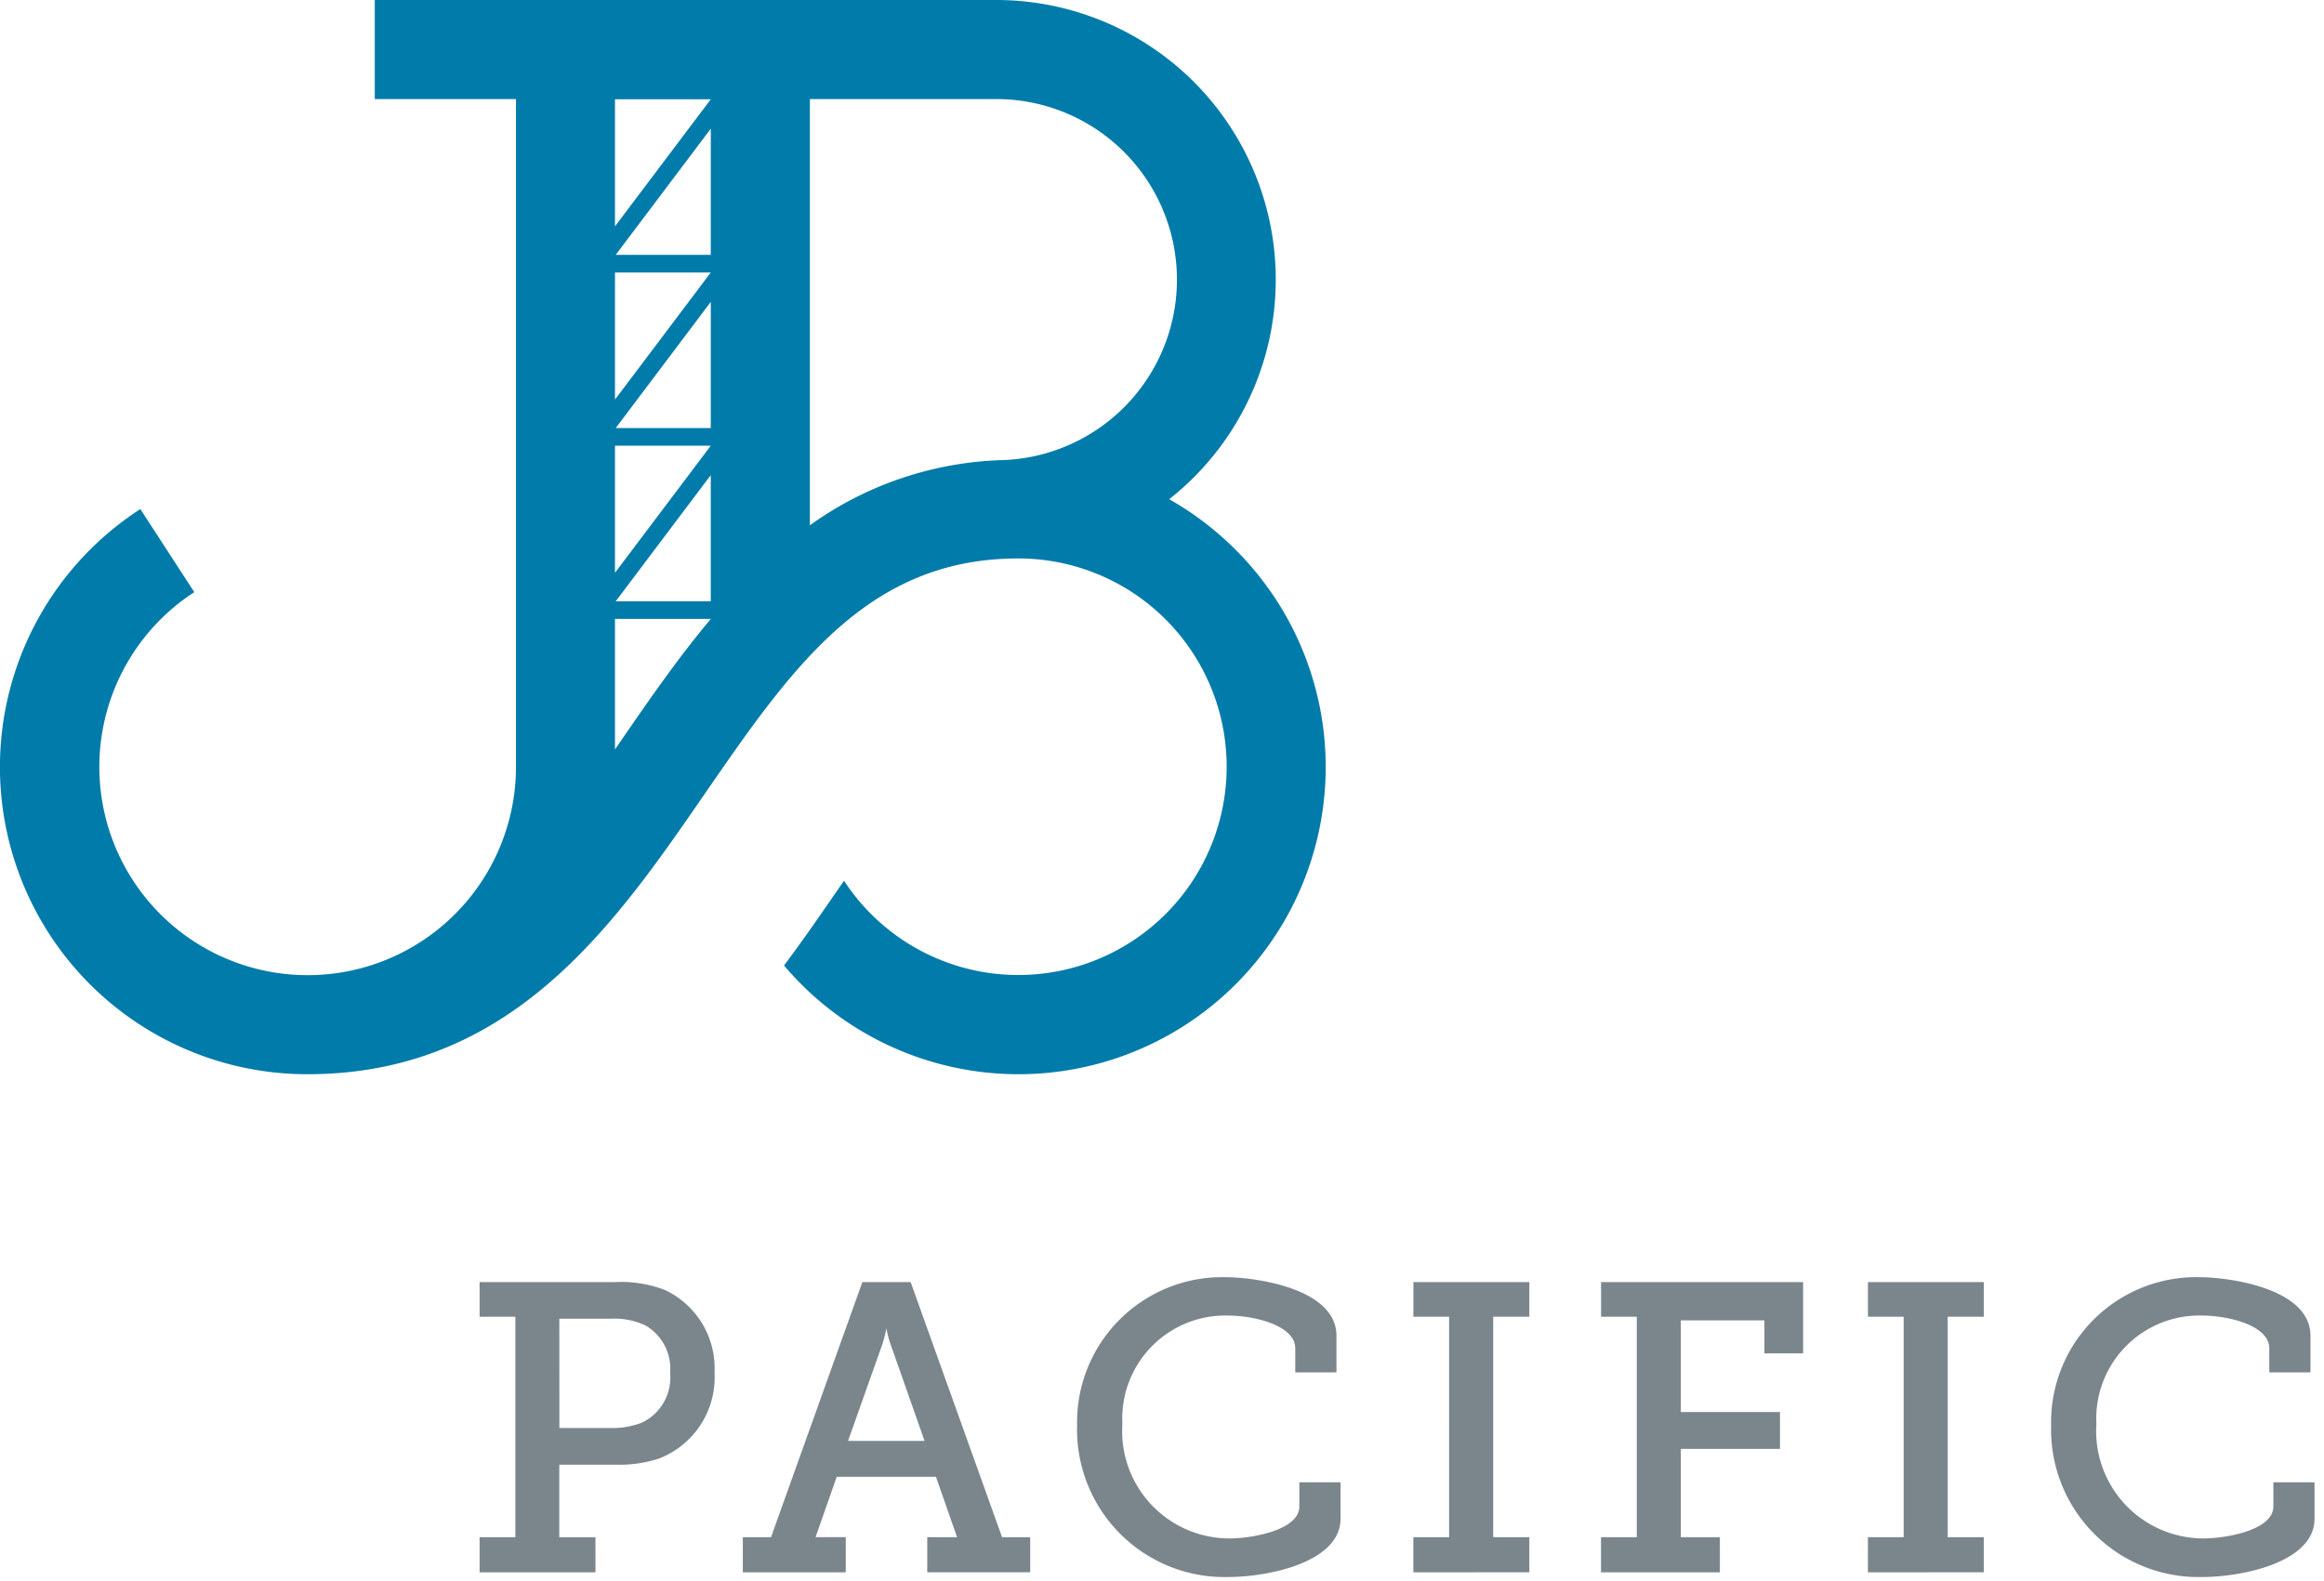
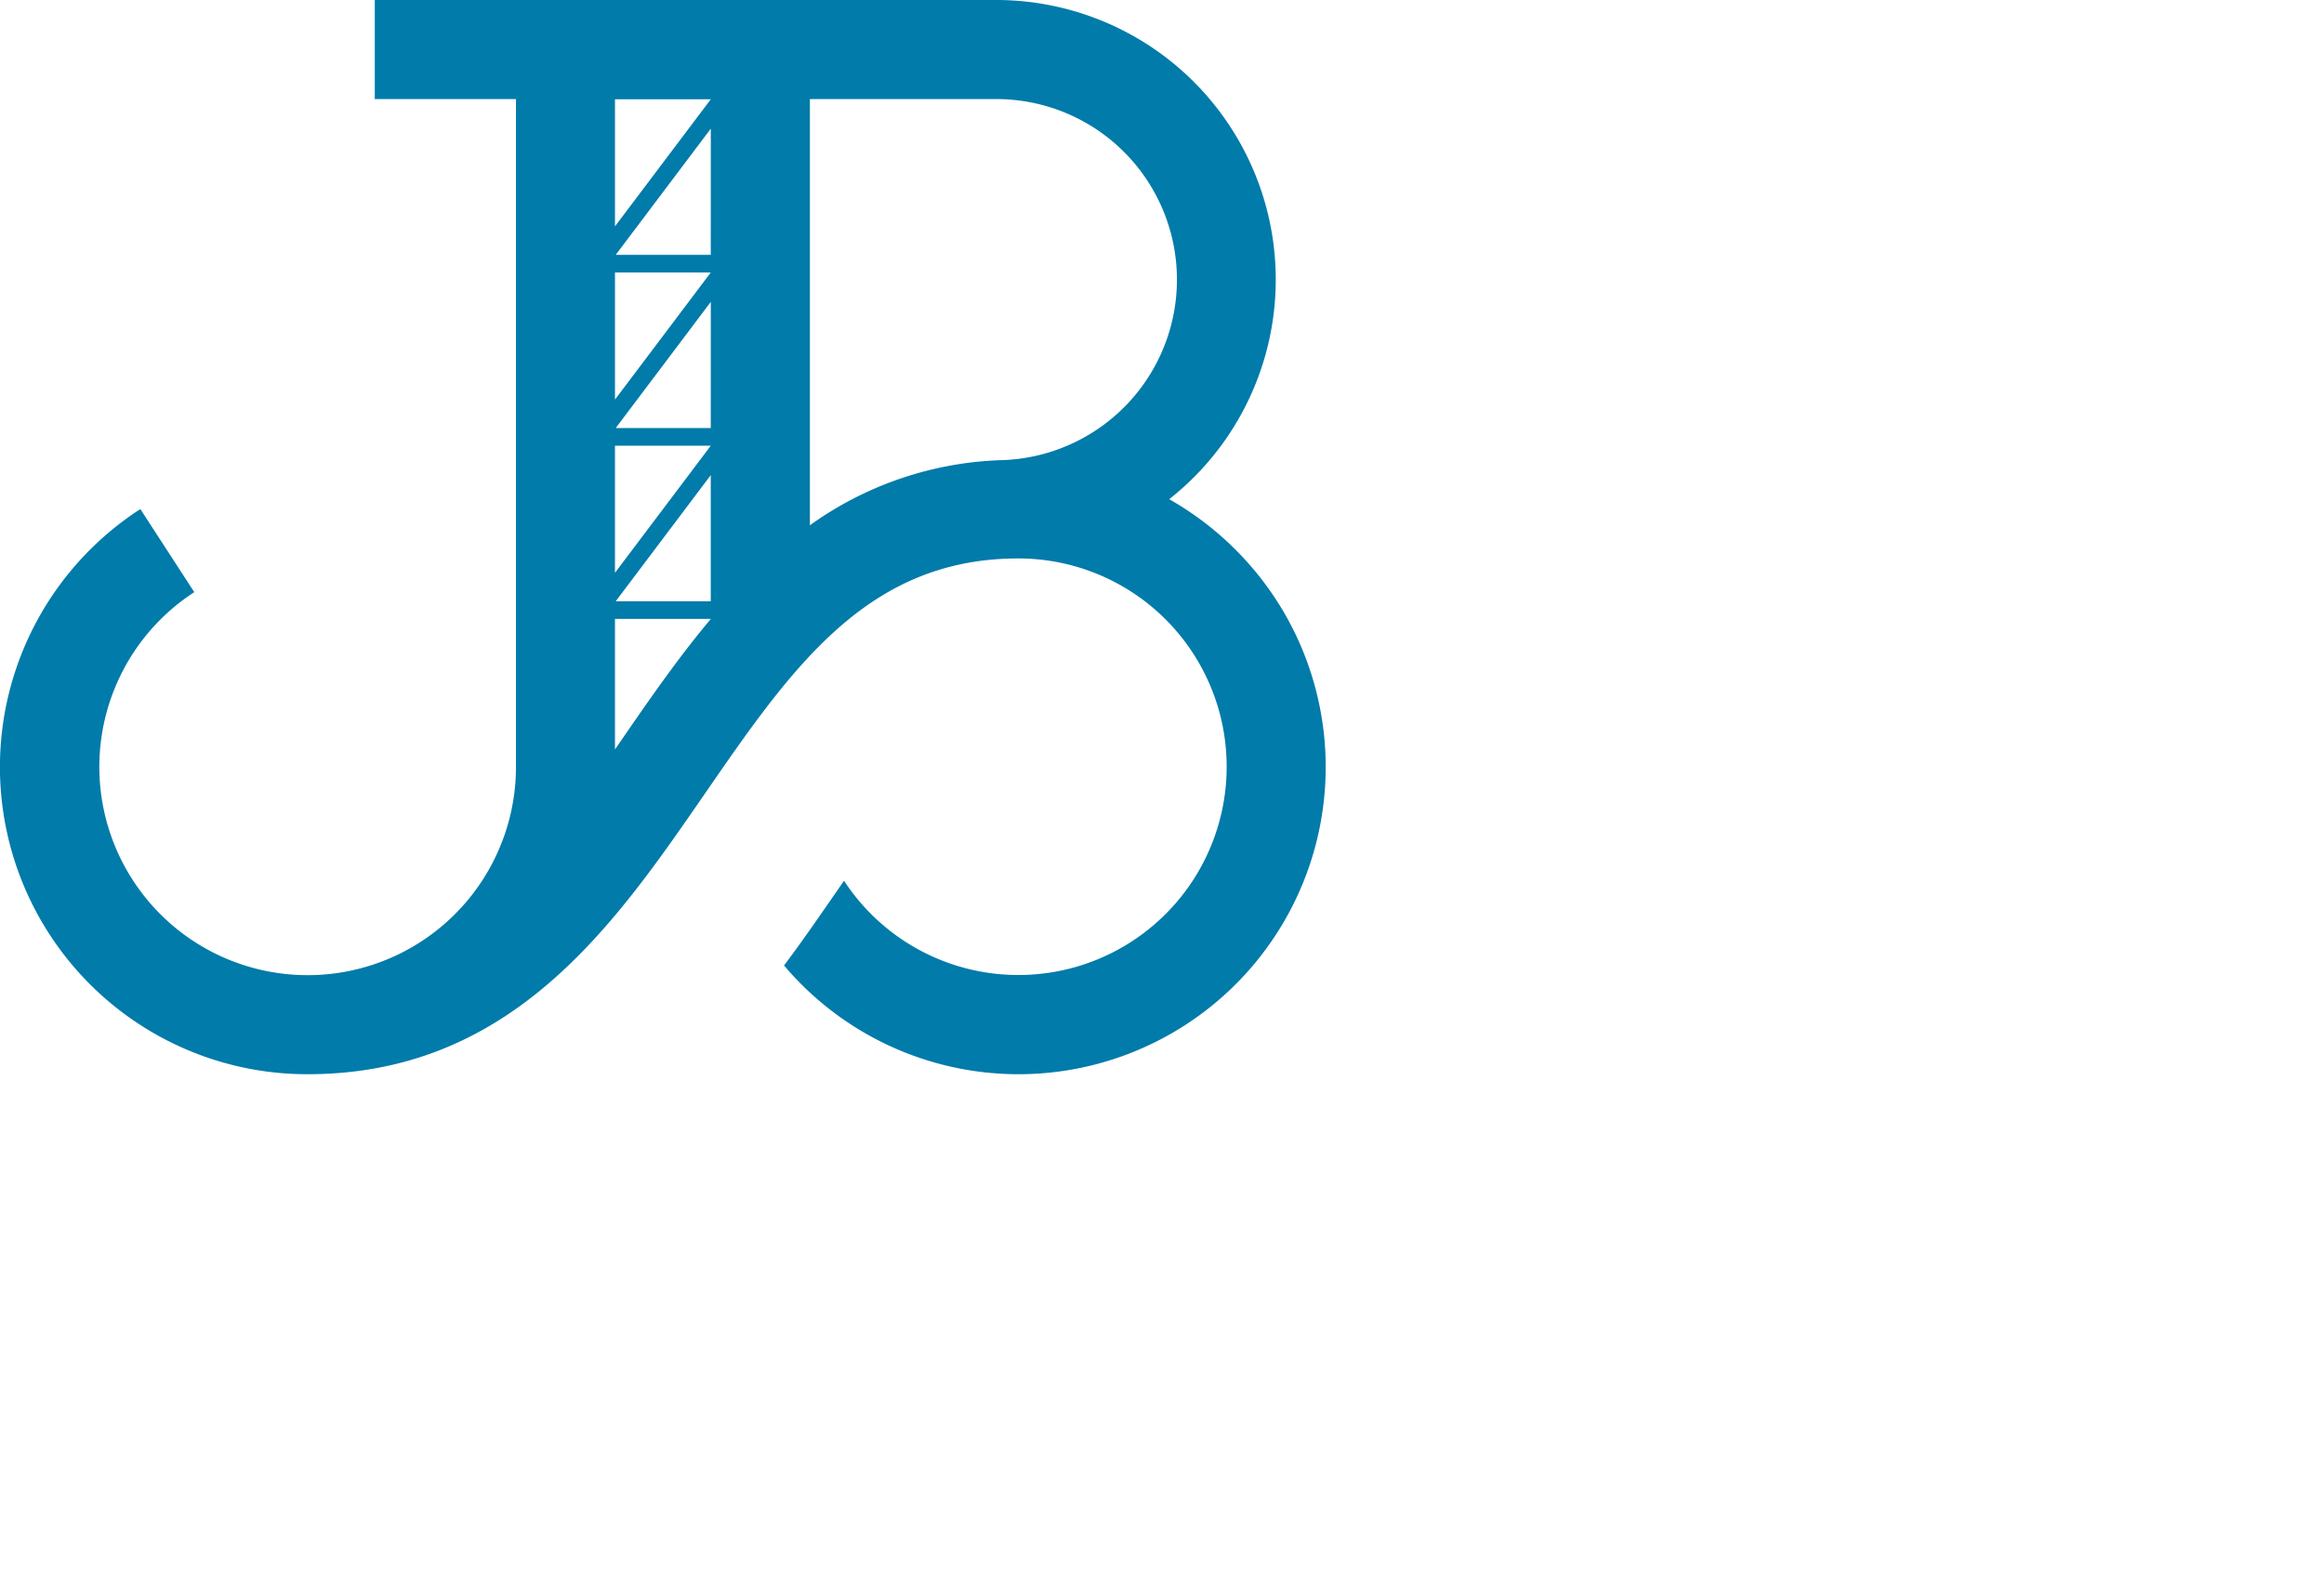
<svg xmlns="http://www.w3.org/2000/svg" width="102.87" height="70" viewBox="0 0 102.87 70">
  <g transform="translate(0 0)">
-     <path d="M69.562,6.567A6.423,6.423,0,0,1,76.13,0c1.274,0,4.912.477,4.912,2.593V4.214H79.219V3.15c0-1-1.764-1.453-3.017-1.453a4.564,4.564,0,0,0-4.636,4.8,4.752,4.752,0,0,0,4.743,5.068c.969,0,3.091-.357,3.091-1.417V9.081h1.822V10.7c0,1.876-3.079,2.575-5.02,2.575A6.53,6.53,0,0,1,69.562,6.567Zm-43.114,0A6.423,6.423,0,0,1,33.016,0c1.274,0,4.912.477,4.912,2.592V4.214H36.105V3.151c0-1-1.764-1.454-3.017-1.454a4.564,4.564,0,0,0-4.636,4.8,4.752,4.752,0,0,0,4.743,5.068c.969,0,3.091-.357,3.091-1.417V9.081h1.822V10.7c0,1.877-3.08,2.575-5.02,2.575A6.529,6.529,0,0,1,26.448,6.566Zm-10.242,6.5H11.651V11.509H12.9L16.943.216H19.08l.018.05,4.028,11.243h1.246v1.553H19.815V11.509h1.319L20.2,8.835H15.808l-.937,2.673h1.337v1.553h0Zm1.8-10.8a6.241,6.241,0,0,1-.169.674L16.31,7.246h3.385l-1.512-4.3a4.586,4.586,0,0,1-.175-.678h0Zm43.446,10.8V11.509h1.583V1.751H61.453V.216h5.132V1.751h-1.6v9.758h1.6v1.553Zm-11.813,0V11.509h1.583V1.751H49.641V.216h8.944V3.37H56.871V1.913h-3.7V5.97h4.389V7.6H53.172v3.914H54.9v1.553Zm-8.307,0V11.509h1.583V1.751H41.334V.216h5.132V1.751h-1.6v9.758h1.6v1.553Zm-36.2,0H0V11.509H1.583V1.751H0V.216H5.993A5.421,5.421,0,0,1,8.2.565a3.831,3.831,0,0,1,2.2,3.664A3.855,3.855,0,0,1,7.958,8.022,5.594,5.594,0,0,1,6.028,8.3h-2.5v3.212h1.6v1.553h0Zm-1.6-6.39H5.812a3.559,3.559,0,0,0,1.393-.247,2.216,2.216,0,0,0,1.229-2.2A2.21,2.21,0,0,0,7.343,2.137a3.213,3.213,0,0,0-1.513-.3h-2.3Z" transform="translate(21.229 56.543)" fill="#7b868c" />
    <path d="M45.074,47.557a13.593,13.593,0,0,1-10.369-4.814c.9-1.2,1.719-2.4,2.446-3.449l.2-.289.009-.013a9.221,9.221,0,1,0,7.713-14.269c-6.694,0-10.032,4.844-13.9,10.454-4,5.8-8.53,12.38-17.568,12.38a13.6,13.6,0,0,1-7.393-25.02L8.6,26.215a9.221,9.221,0,1,0,14.239,7.732V4.386h-6.25V0H44.1a12.378,12.378,0,0,1,7.654,22.1A13.738,13.738,0,0,1,56.767,27,13.6,13.6,0,0,1,45.074,47.557ZM27.221,27.4v5.78l.079-.115.265-.385c1.151-1.67,2.455-3.562,3.9-5.28Zm4.242-6.368-3.616,4.8-.593.787h4.207l0-5.583Zm-4.242-1.3v5.627l4.241-5.627ZM35.849,4.386V23.255a15.371,15.371,0,0,1,8.506-2.885A7.994,7.994,0,0,0,44.1,4.386Zm-4.386,8.978-3.616,4.8-.593.787h4.207Zm-4.242-1.3v5.627l4.241-5.627Zm4.242-6.368-3.616,4.8-.593.787h4.207Zm-4.242-1.3v5.626l4.241-5.626Z" transform="translate(0 0)" fill="#007baa" />
  </g>
</svg>